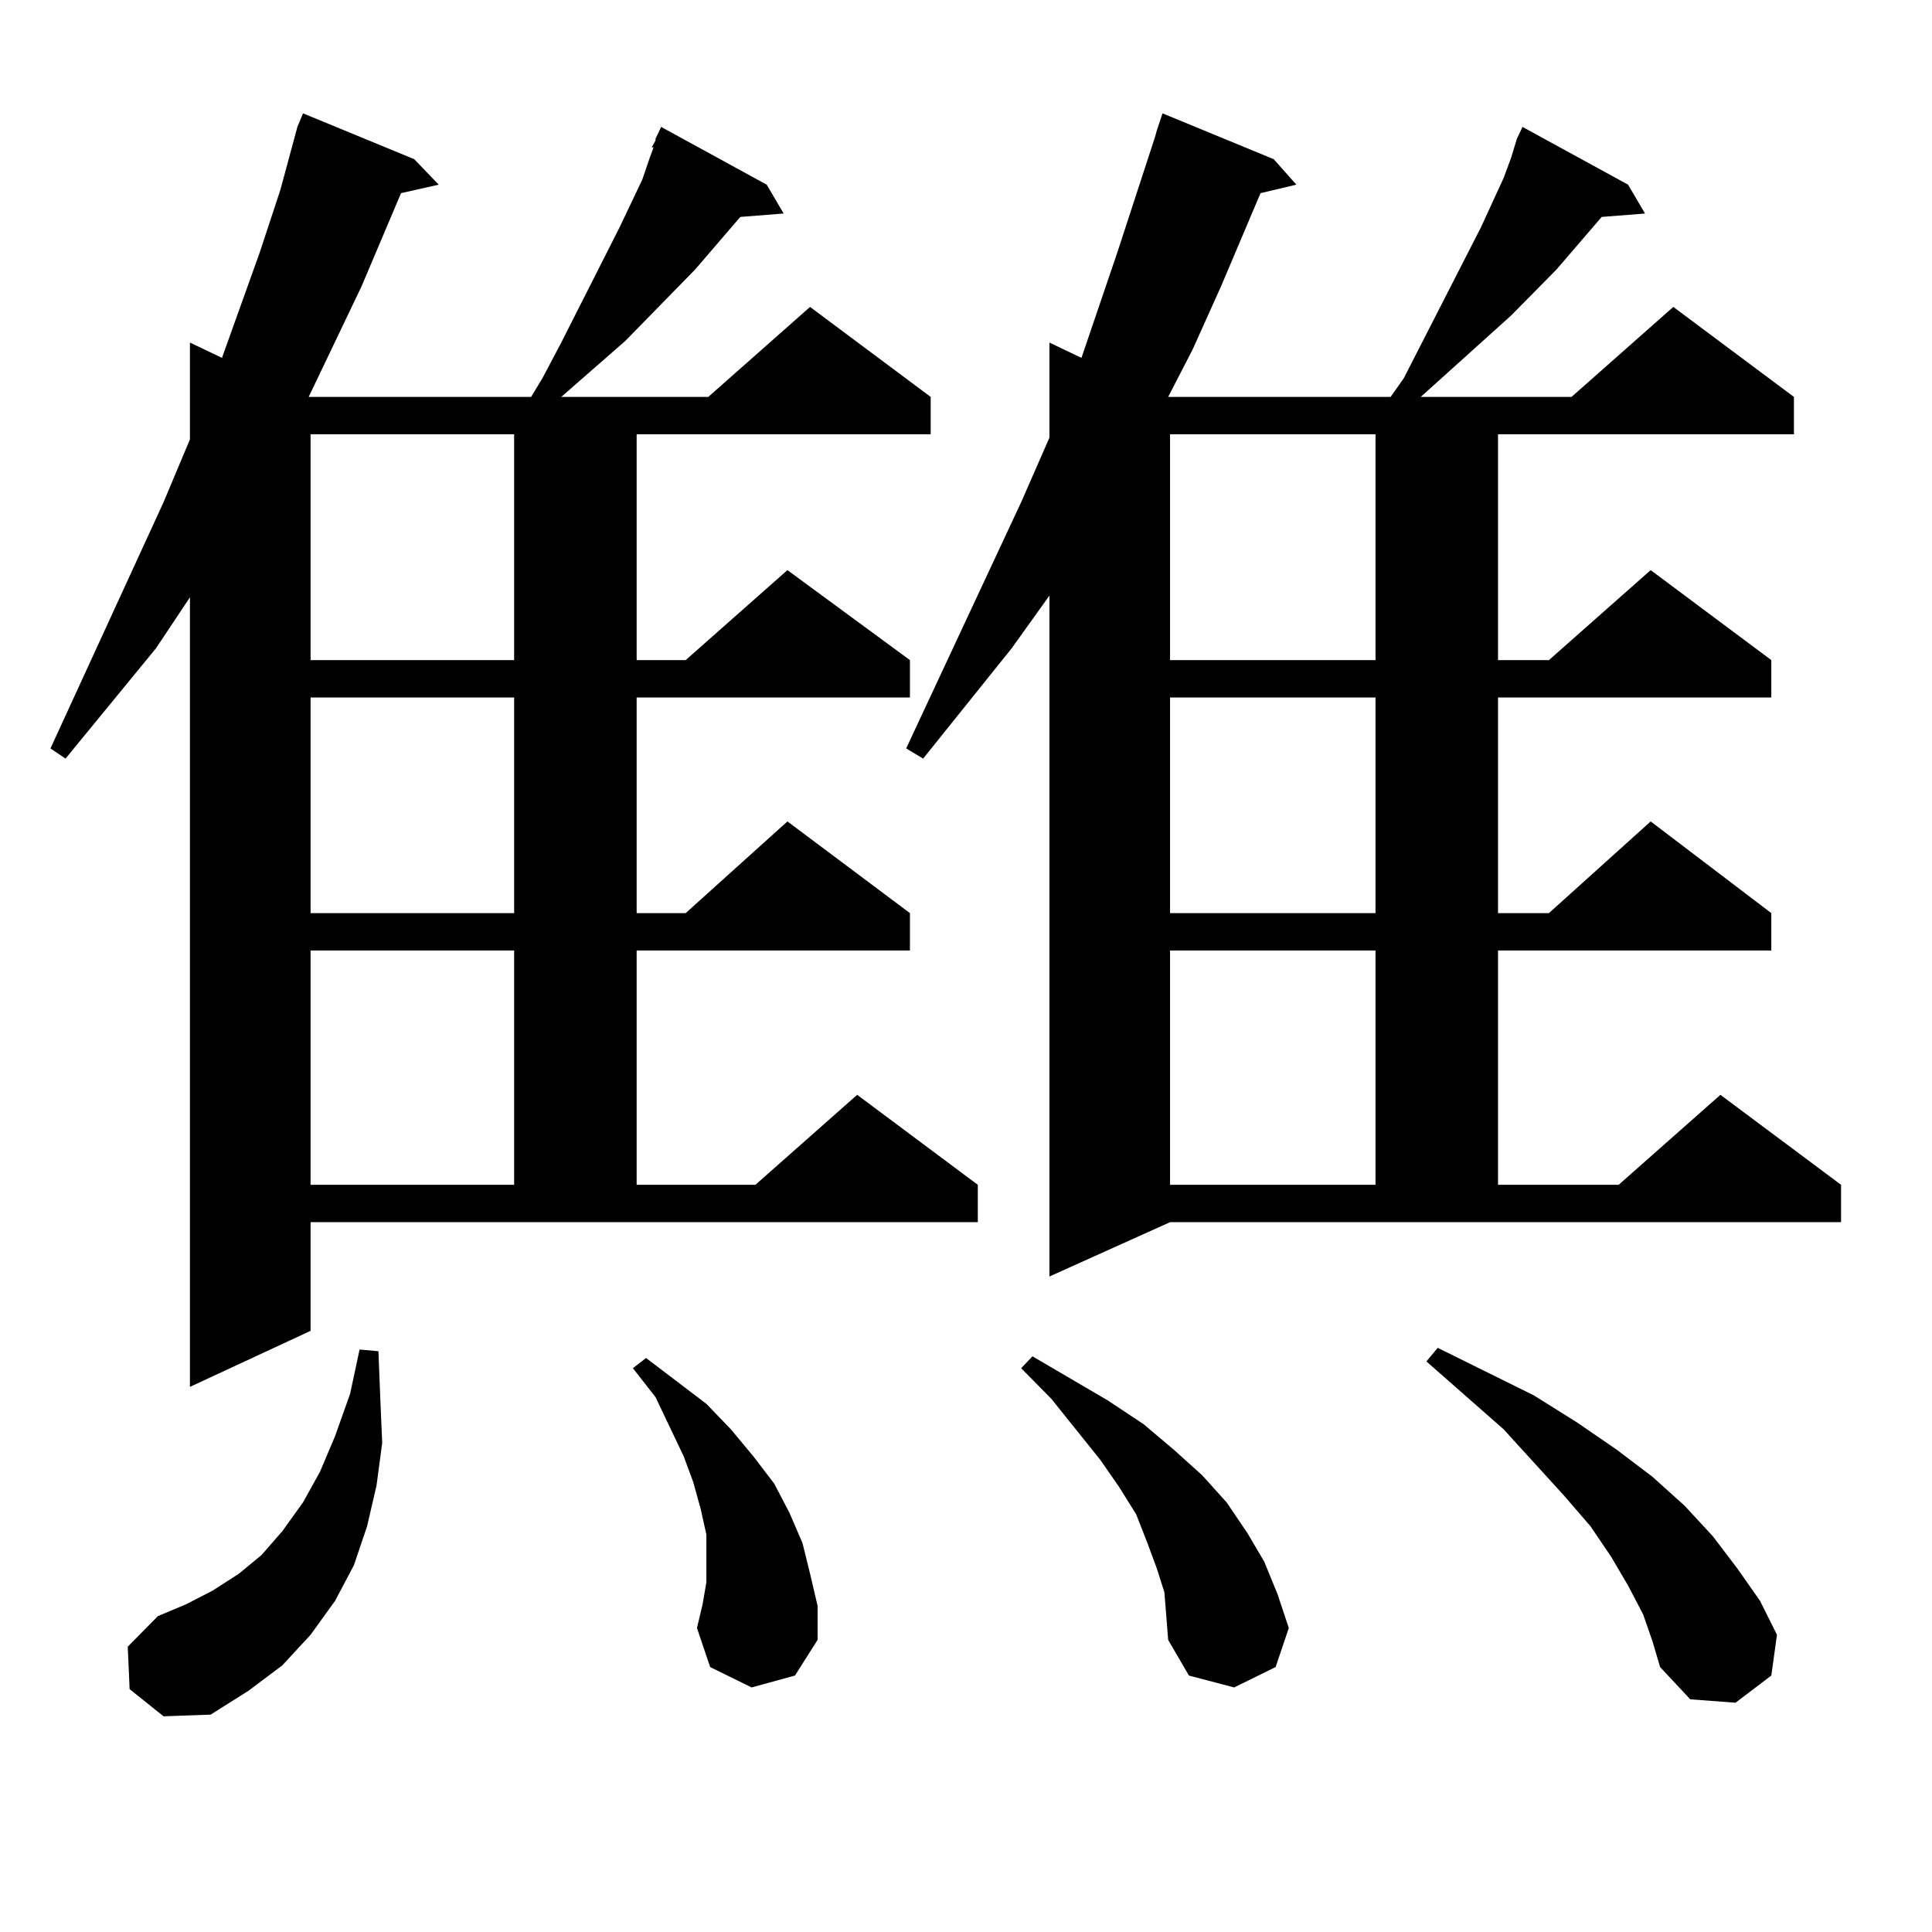
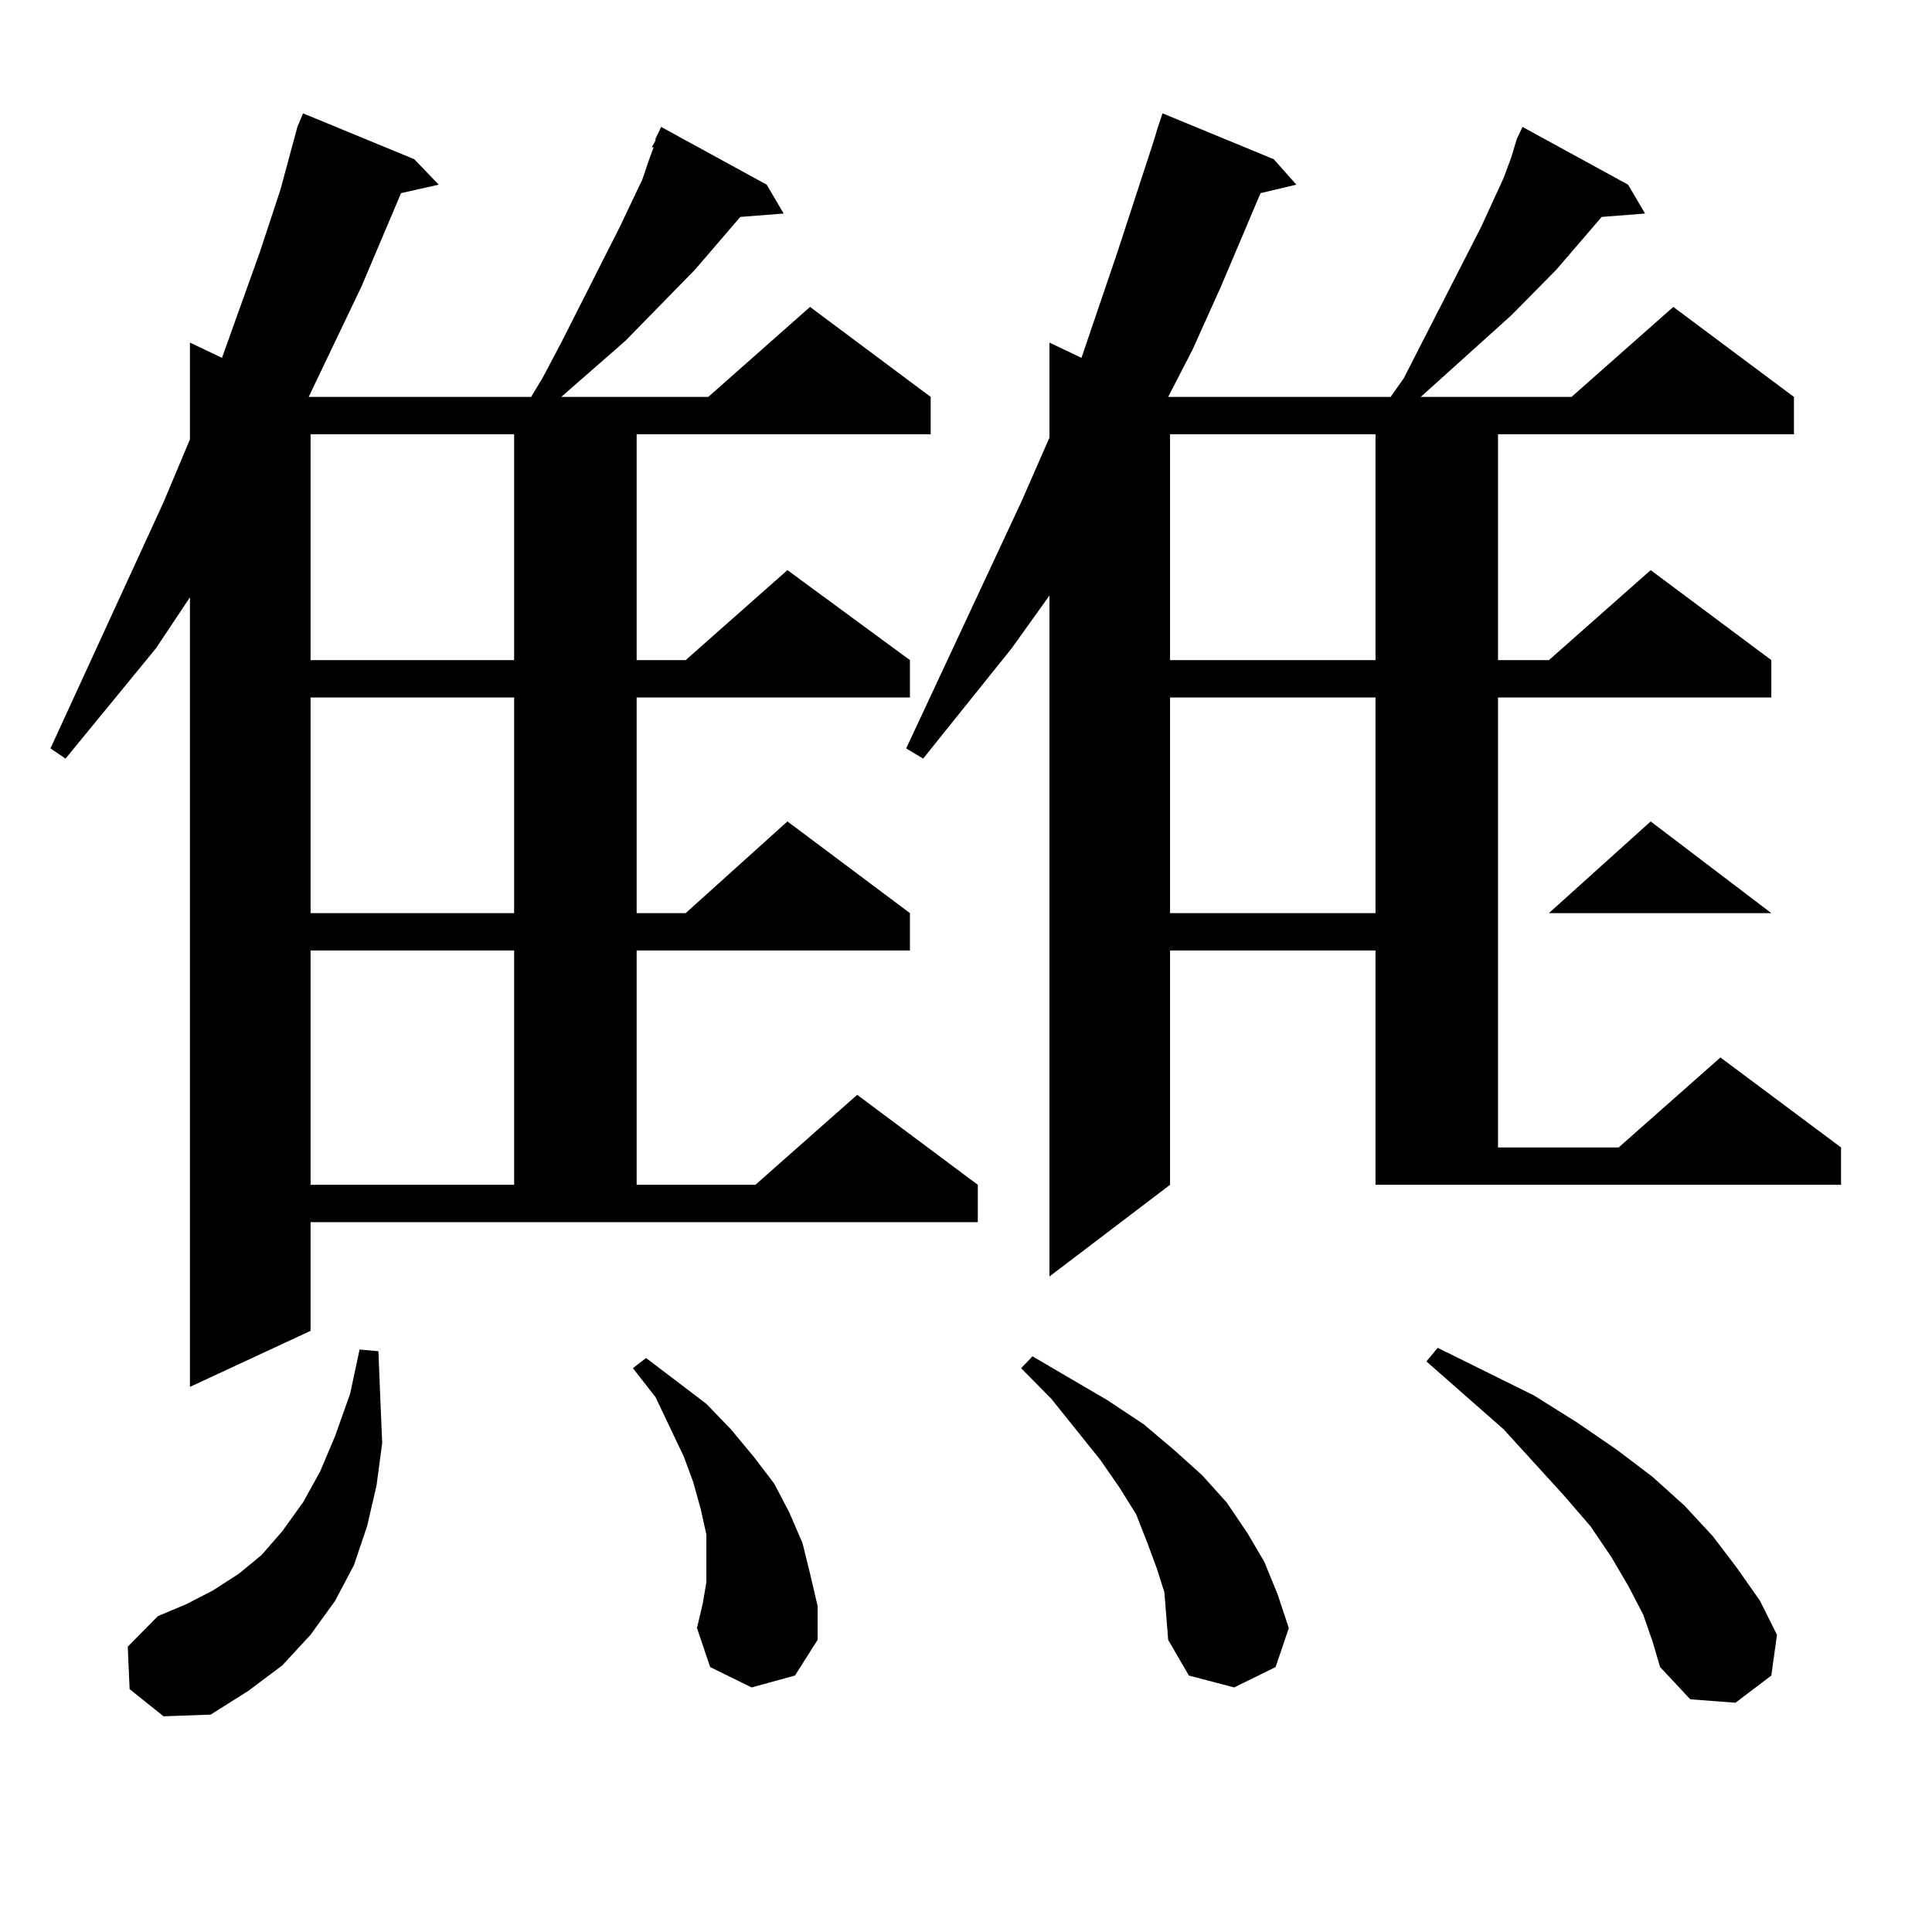
<svg xmlns="http://www.w3.org/2000/svg" version="1.1" id="图层_1" x="0px" y="0px" width="1000px" height="1000px" viewBox="0 0 1000 1000" enable-background="new 0 0 1000 1000" xml:space="preserve">
-   <path d="M160.752,688.844l-62.438,29.004V309.156l-17.561,26.367l-46.828,57.129l-7.805-5.273l58.535-127.441l13.658-32.52V177.32  l16.585,7.91l19.512-54.492l10.731-32.52l8.78-32.52l2.927-7.031l57.56,23.73l12.683,13.184l-19.512,4.395l-20.487,48.34  l-27.316,57.129h0.976h114.144l5.854-9.668l9.756-18.457l30.243-59.766l11.707-24.609l3.902-11.426l1.951-5.273h-0.976l1.951-3.516  v-0.879l2.927-6.152l54.633,29.883l8.78,14.941l-22.438,1.758l-23.414,27.246l-36.097,36.914l-33.17,29.004h76.096l52.682-46.582  l62.438,46.582v19.336H329.528v116.895h25.365l52.682-46.582l63.413,46.582v19.336h-141.46v111.621h25.365l52.682-47.461  l63.413,47.461v19.336h-141.46v121.289h61.462l52.682-46.582l62.438,46.582v19.336H160.752V688.844z M67.096,874.293L66.12,852.32  l15.609-15.82l14.634-6.152l13.658-7.031l13.658-8.789l11.707-9.668l10.731-12.305l10.731-14.941l8.78-15.82l7.805-18.457  l7.805-21.973l4.878-22.852l9.756,0.879L196.849,724l0.976,22.852l-2.927,21.973l-4.878,21.094l-6.829,20.215l-9.756,18.457  l-12.683,17.578l-14.634,15.82l-17.561,13.184l-19.512,12.305l-24.39,0.879L67.096,874.293z M160.752,224.781v116.895h105.363  V224.781H160.752z M160.752,361.012v111.621h105.363V361.012H160.752z M160.752,491.969v121.289h105.363V491.969H160.752z   M389.039,873.414l-21.463-10.547l-6.829-20.215l2.927-12.305l1.951-11.426v-12.305v-12.305l-2.927-13.184l-3.902-14.063  l-4.878-13.184l-14.634-30.762l-11.707-14.941l6.829-5.273l31.219,23.73l12.683,13.184l11.707,14.063l10.731,14.063l7.805,14.941  l6.829,15.82l3.902,15.82l3.902,16.699v17.578l-11.707,18.457L389.039,873.414z M543.182,660.719V308.277l-19.512,27.246  l-45.853,57.129l-8.78-5.273l59.511-127.441l14.634-33.398V177.32l16.585,7.91l18.536-54.492l19.512-59.766l0.976-3.516l2.927-8.789  l57.56,23.73l11.707,13.184l-18.536,4.395l-20.487,48.34l-14.634,32.52l-12.683,24.609h0.976h114.144l6.829-9.668l39.999-78.223  l11.707-25.488L782.2,81.52l2.927-9.668l2.927-6.152l54.633,29.883l8.78,14.941l-22.438,1.758l-23.414,27.246l-23.414,23.73  l-46.828,42.188h78.047l52.682-46.582l62.438,46.582v19.336H775.371v116.895h26.341l52.682-46.582l62.438,46.582v19.336h-141.46  v111.621h26.341l52.682-47.461l62.438,47.461v19.336h-141.46v121.289h62.438l52.682-46.582l62.438,46.582v19.336H605.619  L543.182,660.719z M602.692,824.195l-3.902-12.305l-4.878-13.184l-5.854-14.941l-8.78-14.063l-9.756-14.063L544.157,724  l-15.609-15.82l5.854-6.152l39.023,22.852l18.536,12.305l15.609,13.184l14.634,13.184l12.683,14.063l10.731,15.82l8.78,14.941  l6.829,16.699l5.854,17.578l-6.829,20.215l-21.463,10.547l-23.414-6.152l-10.731-18.457l-0.976-12.305L602.692,824.195z   M605.619,224.781v116.895h106.339V224.781H605.619z M605.619,361.012v111.621h106.339V361.012H605.619z M605.619,491.969v121.289  h106.339V491.969H605.619z M850.491,835.621l-7.805-14.941l-8.78-14.941l-10.731-15.82l-13.658-15.82l-31.219-34.277l-39.999-35.156  l5.854-7.031l49.755,24.609l22.438,14.063l20.487,14.063l18.536,14.063l16.585,14.941l14.634,15.82l12.683,16.699l11.707,16.699  l8.78,17.578l-2.927,21.094l-18.536,14.063l-23.414-1.758l-15.609-16.699l-3.902-13.184L850.491,835.621z" />
+   <path d="M160.752,688.844l-62.438,29.004V309.156l-17.561,26.367l-46.828,57.129l-7.805-5.273l58.535-127.441l13.658-32.52V177.32  l16.585,7.91l19.512-54.492l10.731-32.52l8.78-32.52l2.927-7.031l57.56,23.73l12.683,13.184l-19.512,4.395l-20.487,48.34  l-27.316,57.129h0.976h114.144l5.854-9.668l9.756-18.457l30.243-59.766l11.707-24.609l3.902-11.426l1.951-5.273h-0.976l1.951-3.516  v-0.879l2.927-6.152l54.633,29.883l8.78,14.941l-22.438,1.758l-23.414,27.246l-36.097,36.914l-33.17,29.004h76.096l52.682-46.582  l62.438,46.582v19.336H329.528v116.895h25.365l52.682-46.582l63.413,46.582v19.336h-141.46v111.621h25.365l52.682-47.461  l63.413,47.461v19.336h-141.46v121.289h61.462l52.682-46.582l62.438,46.582v19.336H160.752V688.844z M67.096,874.293L66.12,852.32  l15.609-15.82l14.634-6.152l13.658-7.031l13.658-8.789l11.707-9.668l10.731-12.305l10.731-14.941l8.78-15.82l7.805-18.457  l7.805-21.973l4.878-22.852l9.756,0.879L196.849,724l0.976,22.852l-2.927,21.973l-4.878,21.094l-6.829,20.215l-9.756,18.457  l-12.683,17.578l-14.634,15.82l-17.561,13.184l-19.512,12.305l-24.39,0.879L67.096,874.293z M160.752,224.781v116.895h105.363  V224.781H160.752z M160.752,361.012v111.621h105.363V361.012H160.752z M160.752,491.969v121.289h105.363V491.969H160.752z   M389.039,873.414l-21.463-10.547l-6.829-20.215l2.927-12.305l1.951-11.426v-12.305v-12.305l-2.927-13.184l-3.902-14.063  l-4.878-13.184l-14.634-30.762l-11.707-14.941l6.829-5.273l31.219,23.73l12.683,13.184l11.707,14.063l10.731,14.063l7.805,14.941  l6.829,15.82l3.902,15.82l3.902,16.699v17.578l-11.707,18.457L389.039,873.414z M543.182,660.719V308.277l-19.512,27.246  l-45.853,57.129l-8.78-5.273l59.511-127.441l14.634-33.398V177.32l16.585,7.91l18.536-54.492l19.512-59.766l0.976-3.516l2.927-8.789  l57.56,23.73l11.707,13.184l-18.536,4.395l-20.487,48.34l-14.634,32.52l-12.683,24.609h0.976h114.144l6.829-9.668l39.999-78.223  l11.707-25.488L782.2,81.52l2.927-9.668l2.927-6.152l54.633,29.883l8.78,14.941l-22.438,1.758l-23.414,27.246l-23.414,23.73  l-46.828,42.188h78.047l52.682-46.582l62.438,46.582v19.336H775.371v116.895h26.341l52.682-46.582l62.438,46.582v19.336h-141.46  v111.621h26.341l52.682-47.461l62.438,47.461h-141.46v121.289h62.438l52.682-46.582l62.438,46.582v19.336H605.619  L543.182,660.719z M602.692,824.195l-3.902-12.305l-4.878-13.184l-5.854-14.941l-8.78-14.063l-9.756-14.063L544.157,724  l-15.609-15.82l5.854-6.152l39.023,22.852l18.536,12.305l15.609,13.184l14.634,13.184l12.683,14.063l10.731,15.82l8.78,14.941  l6.829,16.699l5.854,17.578l-6.829,20.215l-21.463,10.547l-23.414-6.152l-10.731-18.457l-0.976-12.305L602.692,824.195z   M605.619,224.781v116.895h106.339V224.781H605.619z M605.619,361.012v111.621h106.339V361.012H605.619z M605.619,491.969v121.289  h106.339V491.969H605.619z M850.491,835.621l-7.805-14.941l-8.78-14.941l-10.731-15.82l-13.658-15.82l-31.219-34.277l-39.999-35.156  l5.854-7.031l49.755,24.609l22.438,14.063l20.487,14.063l18.536,14.063l16.585,14.941l14.634,15.82l12.683,16.699l11.707,16.699  l8.78,17.578l-2.927,21.094l-18.536,14.063l-23.414-1.758l-15.609-16.699l-3.902-13.184L850.491,835.621z" />
</svg>